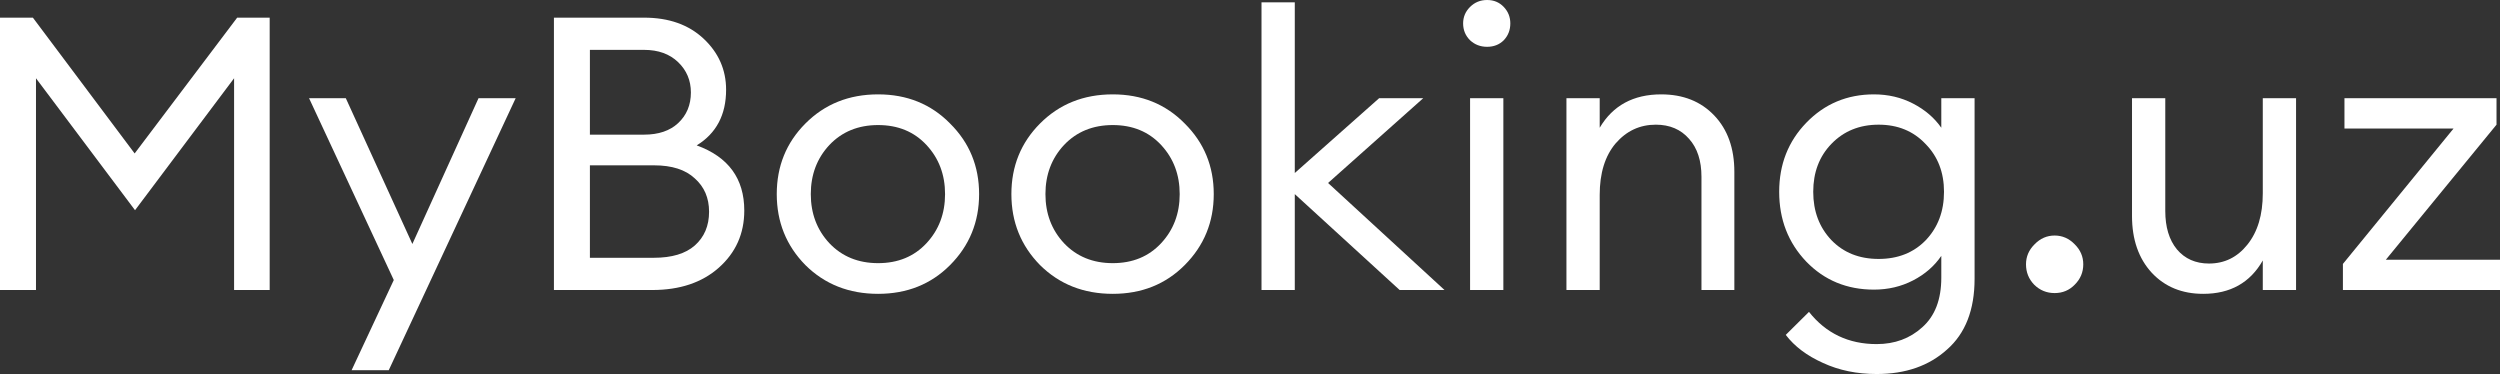
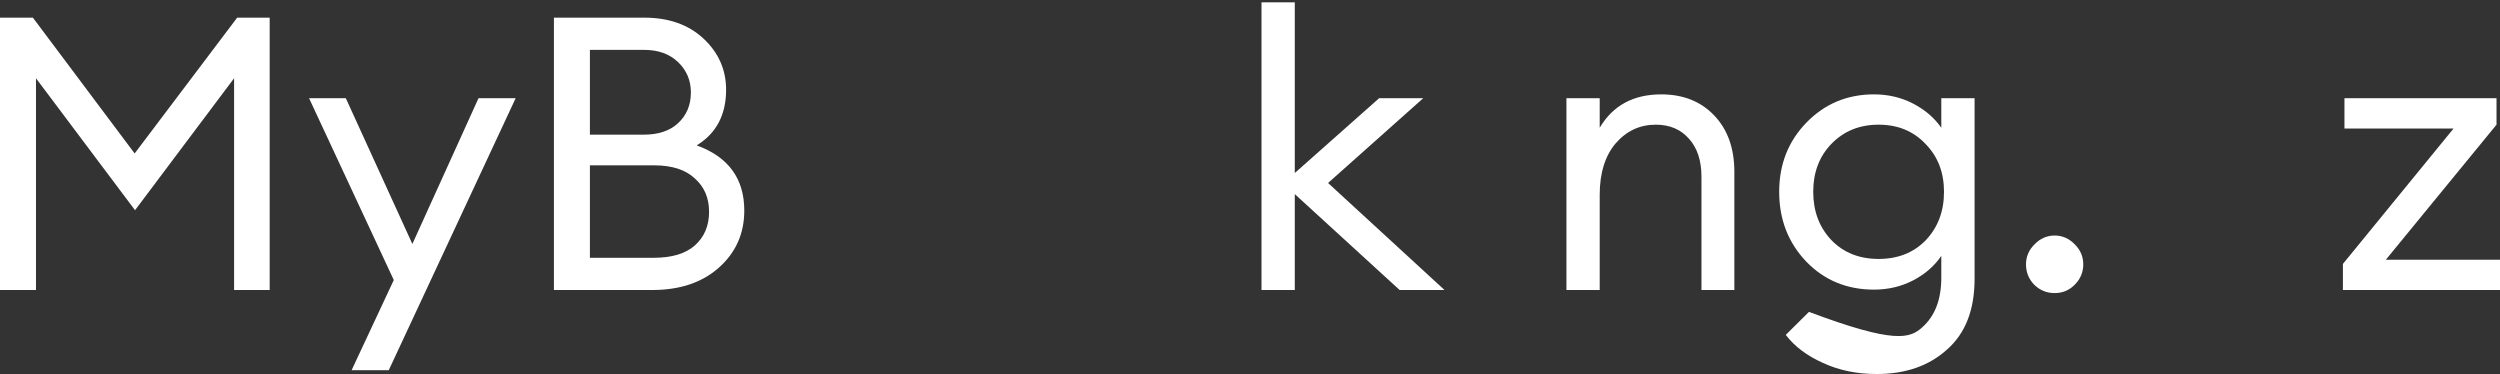
<svg xmlns="http://www.w3.org/2000/svg" width="254" height="38" viewBox="0 0 254 38" fill="none">
  <rect x="0" y="0" width="254" height="38" fill="#333333" stroke="none" />
  <path d="M0 1.793H3.341L13.68 15.59L24.097 1.793H27.399V29.465H23.783V7.951L13.719 21.358L3.656 7.951V29.465H0V1.793Z" fill="white" />
  <path d="M39.498 37.61H35.724L40.009 28.451L31.4 9.977H35.134L41.896 24.788L48.618 9.977H52.392L39.498 37.61Z" fill="white" />
  <path d="M56.279 29.465V1.793H65.438C67.954 1.793 69.972 2.507 71.492 3.936C73.012 5.365 73.772 7.093 73.772 9.12C73.772 11.666 72.776 13.55 70.784 14.771C74.008 15.941 75.619 18.149 75.619 21.397C75.619 23.735 74.754 25.671 73.025 27.204C71.321 28.711 69.068 29.465 66.263 29.465H56.279ZM59.934 26.191H66.421C68.255 26.191 69.644 25.775 70.588 24.944C71.557 24.086 72.042 22.943 72.042 21.514C72.042 20.111 71.557 18.98 70.588 18.123C69.644 17.24 68.268 16.798 66.46 16.798H59.934V26.191ZM59.934 13.68H65.438C66.906 13.68 68.059 13.29 68.897 12.511C69.762 11.705 70.195 10.666 70.195 9.393C70.195 8.172 69.762 7.145 68.897 6.314C68.032 5.482 66.879 5.067 65.438 5.067H59.934V13.68Z" fill="white" />
-   <path d="M89.217 29.854C86.256 29.854 83.792 28.88 81.827 26.931C79.887 24.957 78.918 22.553 78.918 19.721C78.918 16.889 79.887 14.498 81.827 12.55C83.792 10.575 86.256 9.588 89.217 9.588C92.152 9.588 94.59 10.575 96.529 12.55C98.494 14.498 99.477 16.889 99.477 19.721C99.477 22.553 98.494 24.957 96.529 26.931C94.59 28.88 92.152 29.854 89.217 29.854ZM84.264 24.71C85.548 26.061 87.199 26.736 89.217 26.736C91.235 26.736 92.873 26.061 94.131 24.71C95.389 23.359 96.018 21.696 96.018 19.721C96.018 17.746 95.389 16.083 94.131 14.732C92.873 13.381 91.235 12.706 89.217 12.706C87.199 12.706 85.548 13.381 84.264 14.732C83.006 16.083 82.377 17.746 82.377 19.721C82.377 21.696 83.006 23.359 84.264 24.71Z" fill="white" />
-   <path d="M113.057 29.854C110.095 29.854 107.632 28.88 105.666 26.931C103.727 24.957 102.757 22.553 102.757 19.721C102.757 16.889 103.727 14.498 105.666 12.55C107.632 10.575 110.095 9.588 113.057 9.588C115.992 9.588 118.429 10.575 120.369 12.55C122.334 14.498 123.317 16.889 123.317 19.721C123.317 22.553 122.334 24.957 120.369 26.931C118.429 28.88 115.992 29.854 113.057 29.854ZM108.104 24.71C109.388 26.061 111.039 26.736 113.057 26.736C115.075 26.736 116.713 26.061 117.971 24.71C119.228 23.359 119.857 21.696 119.857 19.721C119.857 17.746 119.228 16.083 117.971 14.732C116.713 13.381 115.075 12.706 113.057 12.706C111.039 12.706 109.388 13.381 108.104 14.732C106.846 16.083 106.217 17.746 106.217 19.721C106.217 21.696 106.846 23.359 108.104 24.71Z" fill="white" />
  <path d="M142.203 29.465L131.55 19.721V29.465H128.169V0.234H131.55V17.577L140.12 9.977H144.601L134.931 18.591L146.763 29.465H142.203Z" fill="white" />
-   <path d="M152.78 4.092C152.335 4.534 151.771 4.755 151.09 4.755C150.409 4.755 149.832 4.534 149.36 4.092C148.889 3.625 148.653 3.053 148.653 2.377C148.653 1.728 148.889 1.169 149.36 0.702C149.832 0.234 150.409 0 151.09 0C151.771 0 152.335 0.234 152.78 0.702C153.226 1.169 153.449 1.728 153.449 2.377C153.449 3.053 153.226 3.625 152.78 4.092ZM149.36 29.465V9.977H152.741V29.465H149.36Z" fill="white" />
  <path d="M159.15 29.465V9.977H162.53V12.979C163.867 10.718 165.95 9.588 168.781 9.588C171.008 9.588 172.803 10.302 174.166 11.731C175.529 13.16 176.21 15.07 176.21 17.46V29.465H172.869V17.967C172.869 16.33 172.45 15.044 171.611 14.109C170.772 13.147 169.645 12.667 168.23 12.667C166.605 12.667 165.243 13.303 164.142 14.576C163.068 15.85 162.53 17.59 162.53 19.799V29.465H159.15Z" fill="white" />
-   <path d="M186.072 24.398C187.304 25.671 188.902 26.308 190.868 26.308C192.833 26.308 194.432 25.671 195.664 24.398C196.896 23.099 197.511 21.462 197.511 19.487C197.511 17.512 196.882 15.889 195.624 14.615C194.393 13.316 192.807 12.667 190.868 12.667C188.929 12.667 187.33 13.316 186.072 14.615C184.84 15.889 184.224 17.512 184.224 19.487C184.224 21.462 184.84 23.099 186.072 24.398ZM190.671 38C188.653 38 186.832 37.623 185.207 36.87C183.582 36.142 182.324 35.194 181.433 34.025L183.792 31.686C185.522 33.869 187.815 34.96 190.671 34.96C192.506 34.96 194.052 34.388 195.31 33.245C196.594 32.102 197.236 30.426 197.236 28.217V25.996C196.529 27.035 195.572 27.867 194.367 28.49C193.161 29.114 191.838 29.426 190.396 29.426C187.644 29.426 185.351 28.477 183.517 26.581C181.682 24.658 180.765 22.293 180.765 19.487C180.765 16.707 181.682 14.368 183.517 12.472C185.378 10.549 187.671 9.588 190.396 9.588C191.838 9.588 193.161 9.899 194.367 10.523C195.572 11.147 196.529 11.965 197.236 12.979V9.977H200.617V28.334C200.617 31.478 199.687 33.869 197.826 35.506C195.991 37.169 193.607 38 190.671 38Z" fill="white" />
+   <path d="M186.072 24.398C187.304 25.671 188.902 26.308 190.868 26.308C192.833 26.308 194.432 25.671 195.664 24.398C196.896 23.099 197.511 21.462 197.511 19.487C197.511 17.512 196.882 15.889 195.624 14.615C194.393 13.316 192.807 12.667 190.868 12.667C188.929 12.667 187.33 13.316 186.072 14.615C184.84 15.889 184.224 17.512 184.224 19.487C184.224 21.462 184.84 23.099 186.072 24.398ZM190.671 38C188.653 38 186.832 37.623 185.207 36.87C183.582 36.142 182.324 35.194 181.433 34.025L183.792 31.686C192.506 34.96 194.052 34.388 195.31 33.245C196.594 32.102 197.236 30.426 197.236 28.217V25.996C196.529 27.035 195.572 27.867 194.367 28.49C193.161 29.114 191.838 29.426 190.396 29.426C187.644 29.426 185.351 28.477 183.517 26.581C181.682 24.658 180.765 22.293 180.765 19.487C180.765 16.707 181.682 14.368 183.517 12.472C185.378 10.549 187.671 9.588 190.396 9.588C191.838 9.588 193.161 9.899 194.367 10.523C195.572 11.147 196.529 11.965 197.236 12.979V9.977H200.617V28.334C200.617 31.478 199.687 33.869 197.826 35.506C195.991 37.169 193.607 38 190.671 38Z" fill="white" />
  <path d="M210.796 28.919C210.245 29.491 209.564 29.776 208.751 29.776C207.939 29.776 207.245 29.491 206.668 28.919C206.118 28.347 205.842 27.659 205.842 26.853C205.842 26.074 206.131 25.398 206.707 24.827C207.284 24.229 207.965 23.93 208.751 23.93C209.538 23.93 210.219 24.229 210.796 24.827C211.372 25.398 211.66 26.074 211.66 26.853C211.66 27.659 211.372 28.347 210.796 28.919Z" fill="white" />
-   <path d="M223.845 29.854C221.696 29.854 219.953 29.14 218.617 27.711C217.28 26.256 216.612 24.333 216.612 21.943V9.977H219.992V21.436C219.992 23.073 220.386 24.372 221.172 25.333C221.984 26.295 223.072 26.775 224.435 26.775C226.007 26.775 227.304 26.139 228.326 24.866C229.375 23.567 229.899 21.826 229.899 19.643V9.977H233.279V29.465H229.899V26.464C228.615 28.724 226.597 29.854 223.845 29.854Z" fill="white" />
  <path d="M238.04 29.465V26.814L249.283 13.056H238.197V9.977H253.646V12.667L242.403 26.386H254V29.465H238.04Z" fill="white" />
</svg>